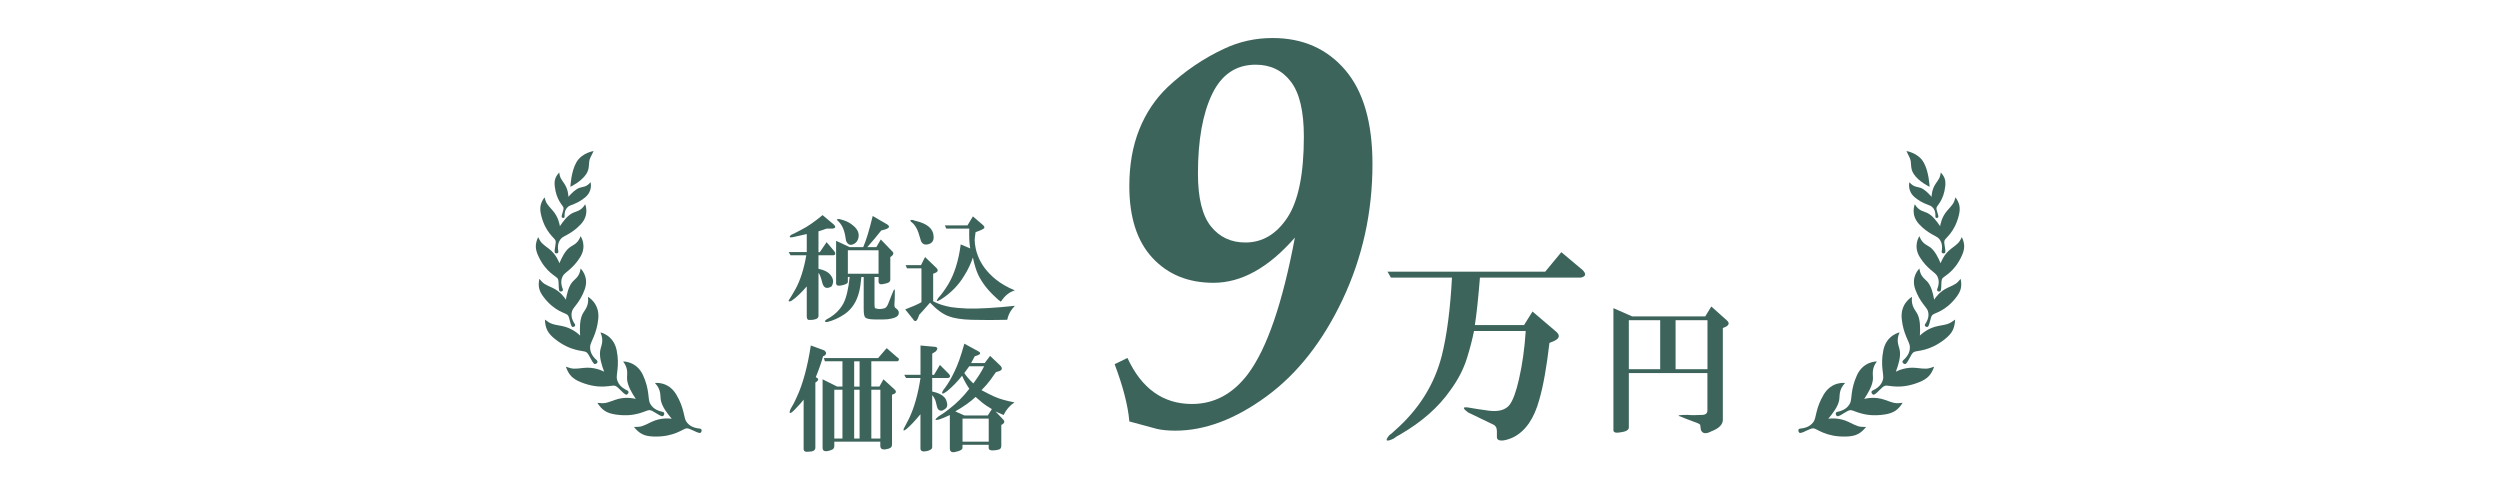
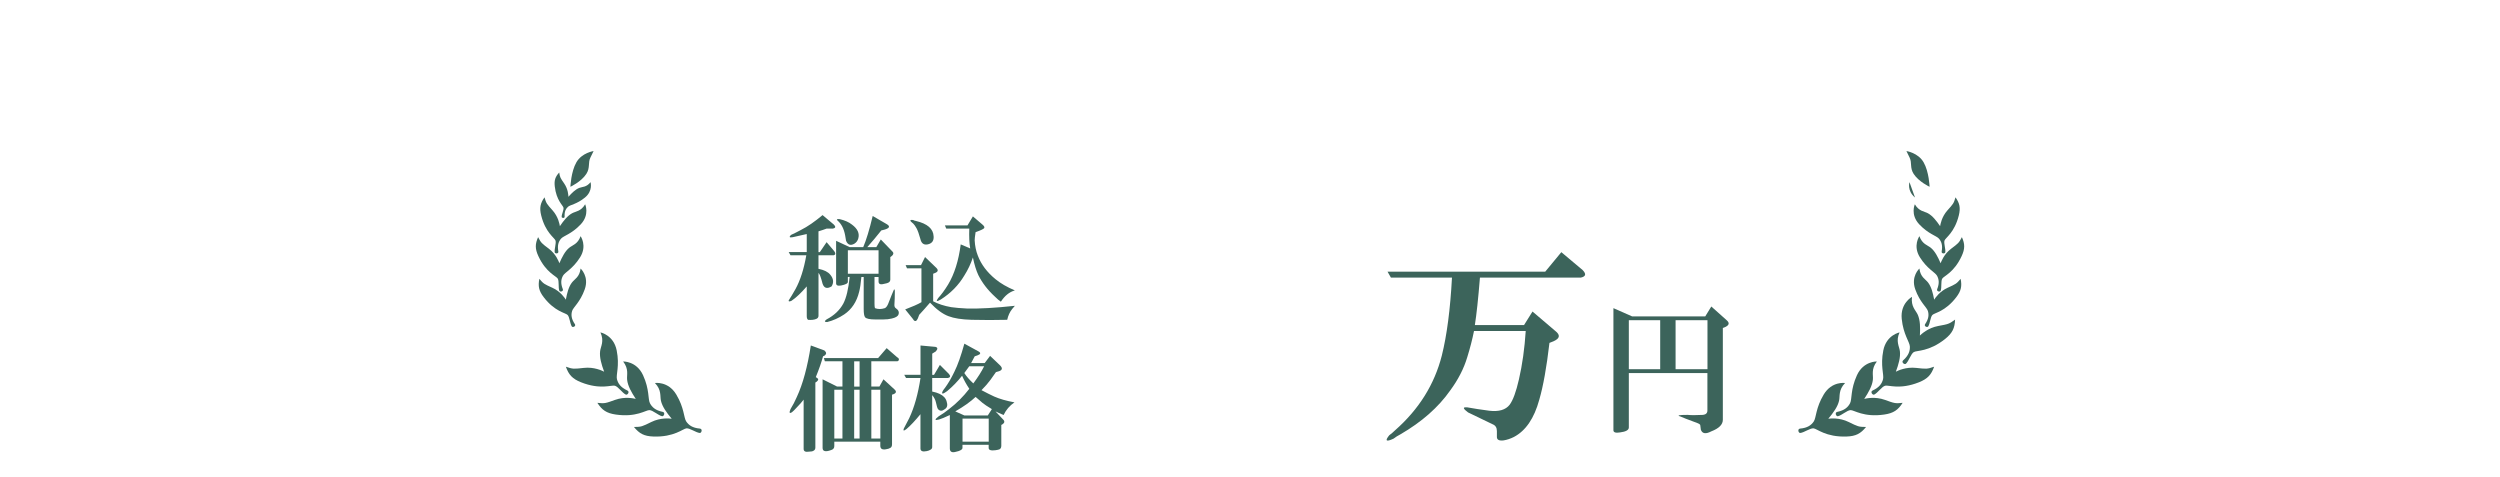
<svg xmlns="http://www.w3.org/2000/svg" id="_レイヤー_1" data-name="レイヤー 1" viewBox="0 0 900 171.57">
  <defs>
    <style>
      .cls-1 {
        fill: #3c645b;
      }
    </style>
  </defs>
  <g>
    <path class="cls-1" d="M290.44,103.1c-2.06,2.38-3.9,4.12-5.53,5.2-.76.33-1.08.27-.98-.16.65-.97,1.46-2.33,2.44-4.06,1.73-3.14,3.03-7.2,3.9-12.19h-5.69l-.65-1.14h6.5v-6.5l-5.04,1.14c-1.19.22-1.41-.05-.65-.81,1.19-.54,2.38-1.14,3.58-1.79,2.38-1.19,4.98-2.98,7.8-5.36l4.06,3.41c.76.76.65,1.25-.33,1.46h-2.28c-.87.33-1.84.65-2.92.98v7.48h.49l2.44-3.58,2.76,3.25c.54.76.49,1.25-.16,1.46h-5.53v4.88c2.06.43,3.47,1.14,4.23,2.11,1.19,1.41,1.35,2.82.49,4.22-1.62.98-2.71.65-3.25-.97-.54-2.17-1.03-3.47-1.46-3.9v15.44c0,.54-.27.92-.81,1.14-.76.33-1.73.43-2.93.33-.32-.22-.49-.65-.49-1.3v-10.73ZM310.1,99.69c-.22,2.38-.49,4.17-.81,5.36-.87,3.58-2.66,6.29-5.36,8.13-1.95,1.3-4.01,2.22-6.18,2.76-.98,0-1.03-.33-.16-.97,2.71-1.41,4.71-3.31,6.01-5.69,1.08-2.06,1.84-5.25,2.28-9.59h-.65v1.79c0,.54-.81.98-2.44,1.3-1.19.22-1.79-.05-1.79-.81v-15.28l4.88,2.28h4.88c1.08-2.49,2.22-6.23,3.41-11.21l5.04,2.92c1.3.76,1.08,1.41-.65,1.95l-1.3.33c-1.62,2.06-3.31,4.06-5.04,6.01h3.25l1.62-2.76,4.23,4.39c.43.43.38.92-.16,1.46l-.65.49v8.13c0,.65-.43,1.08-1.3,1.3-1.19.33-1.95.43-2.28.33-.43-.11-.65-.43-.65-.97v-1.62h-1.46v9.59c0,.76.05,1.3.16,1.62,1.08.43,2.28.43,3.58,0,.43-.22.81-.7,1.14-1.46.97-2.49,1.68-4.23,2.11-5.2.22-.22.33,0,.33.65,0,1.73-.06,3.36-.16,4.88,0,.54.16.92.49,1.14.98.65,1.3,1.41.98,2.28-.22.65-1.03,1.14-2.44,1.46-.87.22-1.9.33-3.09.33h-2.76c-2.06,0-3.31-.27-3.74-.81-.33-.43-.49-1.41-.49-2.93v-11.54h-.81ZM302.3,78.89c1.84.43,3.3,1.08,4.39,1.95,2.06,1.52,2.82,3.2,2.28,5.04-.22.76-.65,1.36-1.3,1.79-1.41.87-2.44.54-3.09-.98,0-.11-.11-.76-.33-1.95-.43-2.38-1.36-4.17-2.76-5.36-.43-.43-.16-.59.81-.49ZM305.23,90.1v8.45h11.05v-8.45h-11.05Z" />
    <path class="cls-1" d="M335.94,108.47c1.84.98,4.01,1.68,6.5,2.11,1.52.22,3.41.38,5.69.49,4.44.11,10.18-.22,17.23-.98l-.97,1.14c-.87,1.08-1.46,2.38-1.79,3.9-4.23.11-8.51.11-12.84,0-3.58-.11-6.34-.54-8.29-1.3-2.06-.76-4.28-2.38-6.66-4.88-1.3,1.52-2.6,2.98-3.9,4.39l-.49,1.3c-.43.97-.92,1.19-1.46.65-.11-.11-.22-.27-.33-.49l-2.76-3.41c2.6-.98,4.55-1.84,5.85-2.6v-12.19h-5.2l-.49-1.14h5.53l1.46-2.93,4.06,3.9c.76.76.65,1.36-.33,1.79l-.81.33v9.91ZM331.39,86.2c-.54-1.95-1.03-3.3-1.46-4.06-.43-.76-.81-1.3-1.14-1.62-1.41-1.08-1.41-1.52,0-1.3.11.11.43.22.97.33,4.12.98,6.23,2.82,6.34,5.53.11,1.41-.43,2.33-1.63,2.76-1.62.54-2.66,0-3.09-1.62ZM350.24,92.7c-.76,2.28-1.79,4.44-3.09,6.5-2.06,3.47-4.88,6.34-8.45,8.61-1.52.87-1.84.71-.97-.49,1.19-1.3,2.38-2.92,3.58-4.88,2.28-3.79,3.79-8.61,4.55-14.46l3.41,1.46c-.33-1.95-.43-4.33-.33-7.15h-8.29l-.49-1.14h8.13l1.95-3.25,3.41,2.92c.65.54.87.98.65,1.3-.22.33-1.25.81-3.09,1.46-.22,1.41-.33,2.38-.33,2.93.11,2.06.49,3.9,1.14,5.53,1.19,3.14,3.3,5.96,6.34,8.45,1.84,1.52,4.17,2.87,6.99,4.06-1.95.54-3.63,1.9-5.04,4.06-.65-.43-1.36-1.03-2.11-1.79-2.6-2.38-4.61-4.98-6.01-7.8-.76-1.62-1.41-3.74-1.95-6.34Z" />
    <path class="cls-1" d="M289.3,143.88c-.65.87-1.41,1.73-2.28,2.6-.87.97-1.52,1.62-1.95,1.95-.87.54-1.03.16-.49-1.14.87-1.41,1.62-2.87,2.28-4.39,2.17-4.66,3.84-10.83,5.04-18.53l4.88,1.79c.76.65.81,1.25.16,1.79l-.65.33c-.54,2.06-1.41,4.55-2.6,7.48l.49.33c.54.33.49.76-.16,1.3l-.49.33v23.4c0,.54-.22.92-.65,1.14-.32.22-.87.33-1.62.33-1.3.22-1.95-.11-1.95-.98v-17.71ZM300.35,158.99v1.62c0,.76-.43,1.24-1.3,1.46-.87.32-1.57.43-2.11.32-.54-.11-.81-.49-.81-1.14v-24.7l5.2,2.6h1.95v-9.1h-6.34l-.33-1.14h19.5l3.09-3.58,3.74,3.25c.22.11.38.22.49.33.32.54.22.92-.33,1.14h-9.43v9.1h2.92l1.46-2.6,3.9,3.58c.87.76.76,1.36-.33,1.79l-.49.16v17.88c0,.65-.22,1.08-.65,1.3-.33.22-.87.38-1.62.49-1.3.22-1.95-.22-1.95-1.3v-1.46h-16.58ZM300.35,157.86h2.93v-17.55h-2.93v17.55ZM307.5,130.07v9.1h1.95v-9.1h-1.95ZM307.5,157.86h1.95v-17.55h-1.95v17.55ZM313.68,157.86h3.25v-17.55h-3.25v17.55Z" />
    <path class="cls-1" d="M331.39,149.08c-1.95,2.38-3.63,4.17-5.04,5.36-.98.76-1.3.71-.98-.16.65-1.3,1.3-2.54,1.95-3.74,1.84-3.9,3.19-8.72,4.06-14.46h-5.2l-.65-1.14h5.85v-10.56l5.36.49c.87.22.92.76.16,1.63l-1.3.81v7.64h.65l2.11-3.58,3.25,3.25c.65.76.54,1.25-.33,1.46h-5.69v4.88c1.08.22,1.95.49,2.6.81,1.41.65,2.28,1.57,2.6,2.76.43,1.3.22,2.22-.65,2.76-.98.76-1.79.76-2.44,0-.22-.22-.49-1.08-.81-2.6-.22-.87-.65-1.68-1.3-2.44v18.69c0,.43-.22.76-.65.97-.33.22-.76.38-1.3.49-1.52.33-2.28,0-2.28-.97v-12.35ZM341.96,149.4c-1.84.87-3.14,1.41-3.9,1.62-1.63.43-1.68.06-.16-1.14,1.3-.76,2.54-1.62,3.74-2.6,2.71-2.06,5.14-4.5,7.31-7.31-1.08-1.62-1.95-3.19-2.6-4.71-1.62,2.06-3.41,3.9-5.36,5.53-1.62,1.19-2.17,1.19-1.62,0,.33-.54.59-.92.81-1.14,1.19-1.62,2.33-3.58,3.41-5.85,1.19-2.38,2.38-5.74,3.58-10.08l5.04,2.76c.97.54.87,1.03-.33,1.46l-.98.33c-.43.87-.87,1.68-1.3,2.44h4.88l1.95-2.6,3.58,3.41c.97.98.87,1.68-.33,2.11l-1.14.33c-.76,1.08-1.41,2.01-1.95,2.76-.87,1.19-1.95,2.44-3.25,3.74,1.84.98,3.36,1.73,4.55,2.28,1.95.87,4.39,1.57,7.31,2.11-1.73,1.19-3.03,2.71-3.9,4.55-1.3-.54-2.28-.97-2.93-1.3l2.76,2.92c.65.65.54,1.25-.33,1.79l-.33.16v7.48c0,.65-.22,1.08-.65,1.3-.22.11-.71.22-1.46.33-1.62.22-2.44-.06-2.44-.81v-1.14h-9.43v1.14c0,.43-.49.81-1.46,1.14-.76.22-1.19.33-1.3.33-1.19.22-1.79-.22-1.79-1.3v-12.03ZM343.91,148.1l3.25,1.46h8.45l1.46-2.28c-1.62-.98-2.76-1.73-3.41-2.28-.54-.43-1.36-1.14-2.44-2.11-1.84,1.73-4.28,3.47-7.31,5.2ZM346.51,150.7v8.29h9.43v-8.29h-9.43ZM348.94,131.85c-.43.54-1.03,1.36-1.79,2.44.76,1.19,1.84,2.44,3.25,3.74,1.62-2.17,2.93-4.23,3.9-6.18h-5.36Z" />
  </g>
-   <path class="cls-1" d="M406.56,151.72c-.46-5.6-2.22-12.47-5.29-20.61l4.61-2.25c5.1,11.04,12.84,16.57,23.23,16.57,7.97,0,14.67-3.57,20.09-10.7,6.86-9.1,12.51-25.5,16.96-49.19-9.48,10.85-19.25,16.27-29.31,16.27-9.08,0-16.4-2.99-21.96-8.97-5.55-5.98-8.33-14.59-8.33-25.83,0-7.65,1.19-14.44,3.58-20.39,2.38-5.95,5.8-11.04,10.24-15.29,6.14-5.75,12.94-10.36,20.39-13.82,5.42-2.55,11.21-3.82,17.35-3.82,10.85,0,19.56,3.82,26.12,11.47,6.57,7.65,9.85,18.95,9.85,33.92,0,17.32-3.58,33.56-10.73,48.72-7.16,15.16-16.34,26.83-27.54,34.99-11.21,8.17-22.1,12.25-32.69,12.25-2.48,0-4.64-.2-6.47-.59l-10.1-2.73ZM431.26,62.5c0,8.76,1.55,15.08,4.66,18.97,3.1,3.89,7.24,5.83,12.4,5.83,6.14,0,11.19-2.99,15.14-8.97,3.95-5.98,5.93-15.7,5.93-29.16,0-9.08-1.55-15.67-4.66-19.75-3.1-4.08-7.34-6.13-12.69-6.13-7.06,0-12.29,3.53-15.68,10.59-3.4,7.06-5.1,16.6-5.1,28.62Z" />
  <path class="cls-1" d="M530.64,119.17c-.61,3.05-1.43,6.21-2.44,9.46-1.22,4.07-3.26,8.04-6.1,11.9-4.27,6.1-10.28,11.39-18.01,15.87-.82.41-1.63.92-2.44,1.53-2.65,1.22-3.16.81-1.53-1.22.81-.61,1.53-1.22,2.14-1.83,8.55-7.53,14.14-16.48,16.79-26.86,1.83-7.33,3.05-16.68,3.66-28.08h-21.98l-1.22-2.14h56.77l5.8-7.02,7.63,6.41c1.42,1.43,1.22,2.34-.61,2.75h-36.32c-.61,7.53-1.22,13.23-1.83,17.09h17.7l3.05-4.88,8.24,7.02c1.83,1.43,1.63,2.65-.61,3.66l-1.53.61c-1.02,8.75-2.24,15.57-3.66,20.45-1.83,6.71-4.88,11.19-9.16,13.43-1.22.61-2.44,1.02-3.66,1.22-1.63.2-2.44-.21-2.44-1.22v-2.14c0-1.22-.51-2.04-1.53-2.44-4.27-2.03-7.23-3.46-8.85-4.27-1.63-1.22-1.94-1.83-.92-1.83h.61c2.24.41,4.88.82,7.94,1.22,3.46.41,5.9-.31,7.33-2.14,1.22-1.63,2.34-4.68,3.36-9.16,1.22-5.29,2.03-11.09,2.44-17.4h-18.62Z" />
  <path class="cls-1" d="M586.38,134.29v19.6c0,.92-1.06,1.52-3.17,1.78-1.58.26-2.38,0-2.38-.79v-43.95l6.73,2.97h26.33l2.18-3.56,5.54,4.95c1.06.93.92,1.72-.4,2.38l-.99.4v33.06c0,1.71-1.39,3.1-4.16,4.16-1.98,1.05-3.24.86-3.76-.59-.13-.79-.2-1.32-.2-1.58s-.33-.53-.99-.79c-3.56-1.32-5.61-2.11-6.14-2.38-1.45-.4-.59-.59,2.57-.59,1.19.13,3.04.13,5.54,0,1.06-.13,1.58-.66,1.58-1.58v-13.46h-28.31ZM586.38,115.28v17.62h11.29v-17.62h-11.29ZM603.21,132.9h11.48v-17.62h-11.48v17.62Z" />
  <g>
    <path class="cls-1" d="M688.32,106.87s-4.27,2.27-3.7,7.92c.57,5.65,2.85,8.3,2.93,9.93.08,1.6-.42,3.23-2.4,4.99-.8.72.49,1.69.98,1.24,1.04-.96,1.77-3.52,2.82-4.19,1.05-.67,5.44-.06,11.3-4.74,2.63-2.11,3.45-3.9,3.58-6.96-2.19,1.62-2.48,1.63-6.1,2.3-3.62.68-5.99,2.89-6.57,3.44.16-2.81.13-5.48-.76-7.49-.72-1.62-2.53-2.92-2.08-6.43Z" />
    <path class="cls-1" d="M690.98,96.68s-3.14,2.81-1.49,7.47c1.66,4.67,4.14,6.44,4.55,7.8.4,1.34.32,2.82-.99,4.73-.53.77.77,1.33,1.09.85.68-1.03.77-3.35,1.52-4.14.75-.79,4.6-1.18,8.58-6.37,1.79-2.33,2.11-4.02,1.59-6.64-1.52,1.82-1.76,1.89-4.69,3.22-2.92,1.33-4.47,3.69-4.84,4.28-.45-2.42-1.03-4.67-2.21-6.19-.94-1.22-2.75-1.95-3.1-5.01Z" />
    <path class="cls-1" d="M690.99,85.02s-2.45,3.43.18,7.62c2.64,4.19,5.45,5.37,6.15,6.61.68,1.22.93,2.69.07,4.83-.35.87,1.04,1.13,1.25.59.44-1.16.02-3.44.57-4.37.56-.93,4.23-2.16,6.98-8.1,1.24-2.66,1.18-4.39.09-6.83-1.08,2.11-1.3,2.23-3.87,4.17-2.56,1.93-3.55,4.58-3.79,5.23-.97-2.26-2.03-4.33-3.51-5.55-1.19-.99-3.11-1.3-4.13-4.21Z" />
    <path class="cls-1" d="M689.34,73.55s-1.7,3.72,1.6,7.22c3.3,3.5,6.2,4.1,7.09,5.15.88,1.03,1.38,2.39.97,4.59-.17.9,1.2.88,1.3.33.2-1.18-.62-3.28-.27-4.27.36-.99,3.62-2.85,5.14-9.01.68-2.77.31-4.4-1.19-6.52-.63,2.21-.83,2.37-2.9,4.69-2.08,2.32-2.53,5.03-2.64,5.69-1.34-1.97-2.74-3.74-4.38-4.64-1.31-.72-3.21-.66-4.72-3.24Z" />
-     <path class="cls-1" d="M687.41,65.57s-.96,3.11,1.99,5.53c2.95,2.43,5.3,2.6,6.11,3.34.8.72,1.33,1.74,1.23,3.52-.04.72,1.04.57,1.06.13.04-.95-.83-2.52-.65-3.34.18-.82,2.57-2.61,3.13-7.63.26-2.25-.21-3.5-1.6-5.02-.27,1.81-.41,1.95-1.81,3.99-1.4,2.04-1.48,4.22-1.5,4.76-1.26-1.42-2.54-2.67-3.92-3.21-1.11-.43-2.59-.19-4.05-2.07Z" />
+     <path class="cls-1" d="M687.41,65.57s-.96,3.11,1.99,5.53Z" />
    <path class="cls-1" d="M683.84,119.66s-4.74.92-5.85,6.49c-1.11,5.57.31,8.77-.09,10.35-.39,1.55-1.34,2.97-3.75,4.08-.98.45-.02,1.76.57,1.47,1.28-.62,2.72-2.85,3.92-3.19,1.2-.34,5.22,1.53,12.19-1.24,3.13-1.25,4.44-2.72,5.46-5.61-2.56.91-2.85.83-6.5.43-3.66-.41-6.57,1.02-7.28,1.37.98-2.64,1.72-5.2,1.45-7.39-.21-1.76-1.57-3.53-.12-6.76Z" />
    <path class="cls-1" d="M675.68,130.13s-4.83-.19-7.19,4.97c-2.36,5.17-1.71,8.61-2.47,10.06-.74,1.42-1.99,2.58-4.59,3.11-1.05.21-.43,1.71.22,1.57,1.38-.31,3.31-2.15,4.55-2.2,1.24-.06,4.73,2.69,12.15,1.59,3.33-.49,4.95-1.63,6.6-4.21-2.7.3-2.96.16-6.43-1.08-3.47-1.24-6.63-.52-7.4-.34,1.56-2.35,2.87-4.67,3.11-6.86.2-1.76-.72-3.8,1.44-6.61Z" />
    <path class="cls-1" d="M664.25,137.88s-4.78-.74-7.7,4.13c-2.92,4.87-2.68,8.36-3.59,9.71-.89,1.33-2.27,2.34-4.91,2.57-1.07.09-.62,1.65.04,1.58,1.41-.15,3.53-1.76,4.77-1.67,1.24.09,4.4,3.21,11.89,2.95,3.37-.11,5.1-1.06,7.03-3.44-2.72-.01-2.96-.18-6.27-1.8-3.3-1.62-6.53-1.27-7.32-1.17,1.81-2.16,3.38-4.31,3.87-6.46.39-1.72-.28-3.86,2.17-6.4Z" />
    <path class="cls-1" d="M686.31,54.38s4.19.61,6.17,4.02c1.98,3.41,2.17,8.84,2.17,8.84,0,0-3.9-1.8-5.73-4.63-1.46-2.27-.52-4.01-1.47-5.89-.56-1.11-1.14-2.34-1.14-2.34Z" />
  </g>
  <g>
-     <path class="cls-1" d="M211.68,106.87s4.27,2.27,3.7,7.92c-.57,5.65-2.85,8.3-2.93,9.93-.08,1.6.42,3.23,2.4,4.99.8.72-.49,1.69-.98,1.24-1.04-.96-1.77-3.52-2.82-4.19-1.05-.67-5.44-.06-11.3-4.74-2.63-2.11-3.45-3.9-3.58-6.96,2.19,1.62,2.48,1.63,6.1,2.3,3.62.68,5.99,2.89,6.57,3.44-.16-2.81-.13-5.48.76-7.49.72-1.62,2.53-2.92,2.08-6.43Z" />
    <path class="cls-1" d="M209.02,96.68s3.14,2.81,1.49,7.47c-1.66,4.67-4.14,6.44-4.55,7.8-.4,1.34-.32,2.82.99,4.73.53.77-.77,1.33-1.09.85-.68-1.03-.77-3.35-1.52-4.14-.75-.79-4.6-1.18-8.58-6.37-1.79-2.33-2.11-4.02-1.59-6.64,1.52,1.82,1.76,1.89,4.69,3.22,2.92,1.33,4.47,3.69,4.84,4.28.45-2.42,1.03-4.67,2.21-6.19.94-1.22,2.75-1.95,3.1-5.01Z" />
    <path class="cls-1" d="M209.01,85.02s2.45,3.43-.18,7.62c-2.64,4.19-5.45,5.37-6.15,6.61-.68,1.22-.93,2.69-.07,4.83.35.87-1.04,1.13-1.25.59-.44-1.16-.02-3.44-.57-4.37-.56-.93-4.23-2.16-6.98-8.1-1.24-2.66-1.18-4.39-.09-6.83,1.08,2.11,1.3,2.23,3.87,4.17,2.56,1.93,3.55,4.58,3.79,5.23.97-2.26,2.03-4.33,3.51-5.55,1.19-.99,3.11-1.3,4.13-4.21Z" />
    <path class="cls-1" d="M210.66,73.55s1.7,3.72-1.6,7.22c-3.3,3.5-6.2,4.1-7.09,5.15-.88,1.03-1.38,2.39-.97,4.59.17.9-1.2.88-1.3.33-.2-1.18.62-3.28.27-4.27-.36-.99-3.62-2.85-5.14-9.01-.68-2.77-.31-4.4,1.19-6.52.63,2.21.83,2.37,2.9,4.69,2.08,2.32,2.53,5.03,2.64,5.69,1.34-1.97,2.74-3.74,4.38-4.64,1.31-.72,3.21-.66,4.72-3.24Z" />
    <path class="cls-1" d="M212.59,65.57s.96,3.11-1.99,5.53c-2.95,2.43-5.3,2.6-6.11,3.34-.8.72-1.33,1.74-1.23,3.52.04.72-1.04.57-1.06.13-.04-.95.83-2.52.65-3.34-.18-.82-2.57-2.61-3.13-7.63-.26-2.25.21-3.5,1.6-5.02.27,1.81.41,1.95,1.81,3.99,1.4,2.04,1.48,4.22,1.5,4.76,1.26-1.42,2.54-2.67,3.92-3.21,1.11-.43,2.59-.19,4.05-2.07Z" />
    <path class="cls-1" d="M216.16,119.66s4.74.92,5.85,6.49c1.11,5.57-.31,8.77.09,10.35.39,1.55,1.34,2.97,3.75,4.08.98.45.02,1.76-.57,1.47-1.28-.62-2.72-2.85-3.92-3.19-1.2-.34-5.22,1.53-12.19-1.24-3.13-1.25-4.44-2.72-5.46-5.61,2.56.91,2.85.83,6.5.43,3.66-.41,6.57,1.02,7.28,1.37-.98-2.64-1.72-5.2-1.45-7.39.21-1.76,1.57-3.53.12-6.76Z" />
    <path class="cls-1" d="M224.32,130.13s4.83-.19,7.19,4.97c2.36,5.17,1.71,8.61,2.47,10.06.74,1.42,1.99,2.58,4.59,3.11,1.05.21.43,1.71-.22,1.57-1.38-.31-3.31-2.15-4.55-2.2-1.24-.06-4.73,2.69-12.15,1.59-3.33-.49-4.95-1.63-6.6-4.21,2.7.3,2.96.16,6.43-1.08,3.47-1.24,6.63-.52,7.4-.34-1.56-2.35-2.87-4.67-3.11-6.86-.2-1.76.72-3.8-1.44-6.61Z" />
    <path class="cls-1" d="M235.75,137.88s4.78-.74,7.7,4.13c2.92,4.87,2.68,8.36,3.59,9.71.89,1.33,2.27,2.34,4.91,2.57,1.07.09.62,1.65-.04,1.58-1.41-.15-3.53-1.76-4.77-1.67-1.24.09-4.4,3.21-11.89,2.95-3.37-.11-5.1-1.06-7.03-3.44,2.72-.01,2.96-.18,6.27-1.8,3.3-1.62,6.53-1.27,7.32-1.17-1.81-2.16-3.38-4.31-3.87-6.46-.39-1.72.28-3.86-2.17-6.4Z" />
    <path class="cls-1" d="M213.69,54.38s-4.19.61-6.17,4.02c-1.98,3.41-2.17,8.84-2.17,8.84,0,0,3.9-1.8,5.73-4.63,1.46-2.27.52-4.01,1.47-5.89.56-1.11,1.14-2.34,1.14-2.34Z" />
  </g>
</svg>